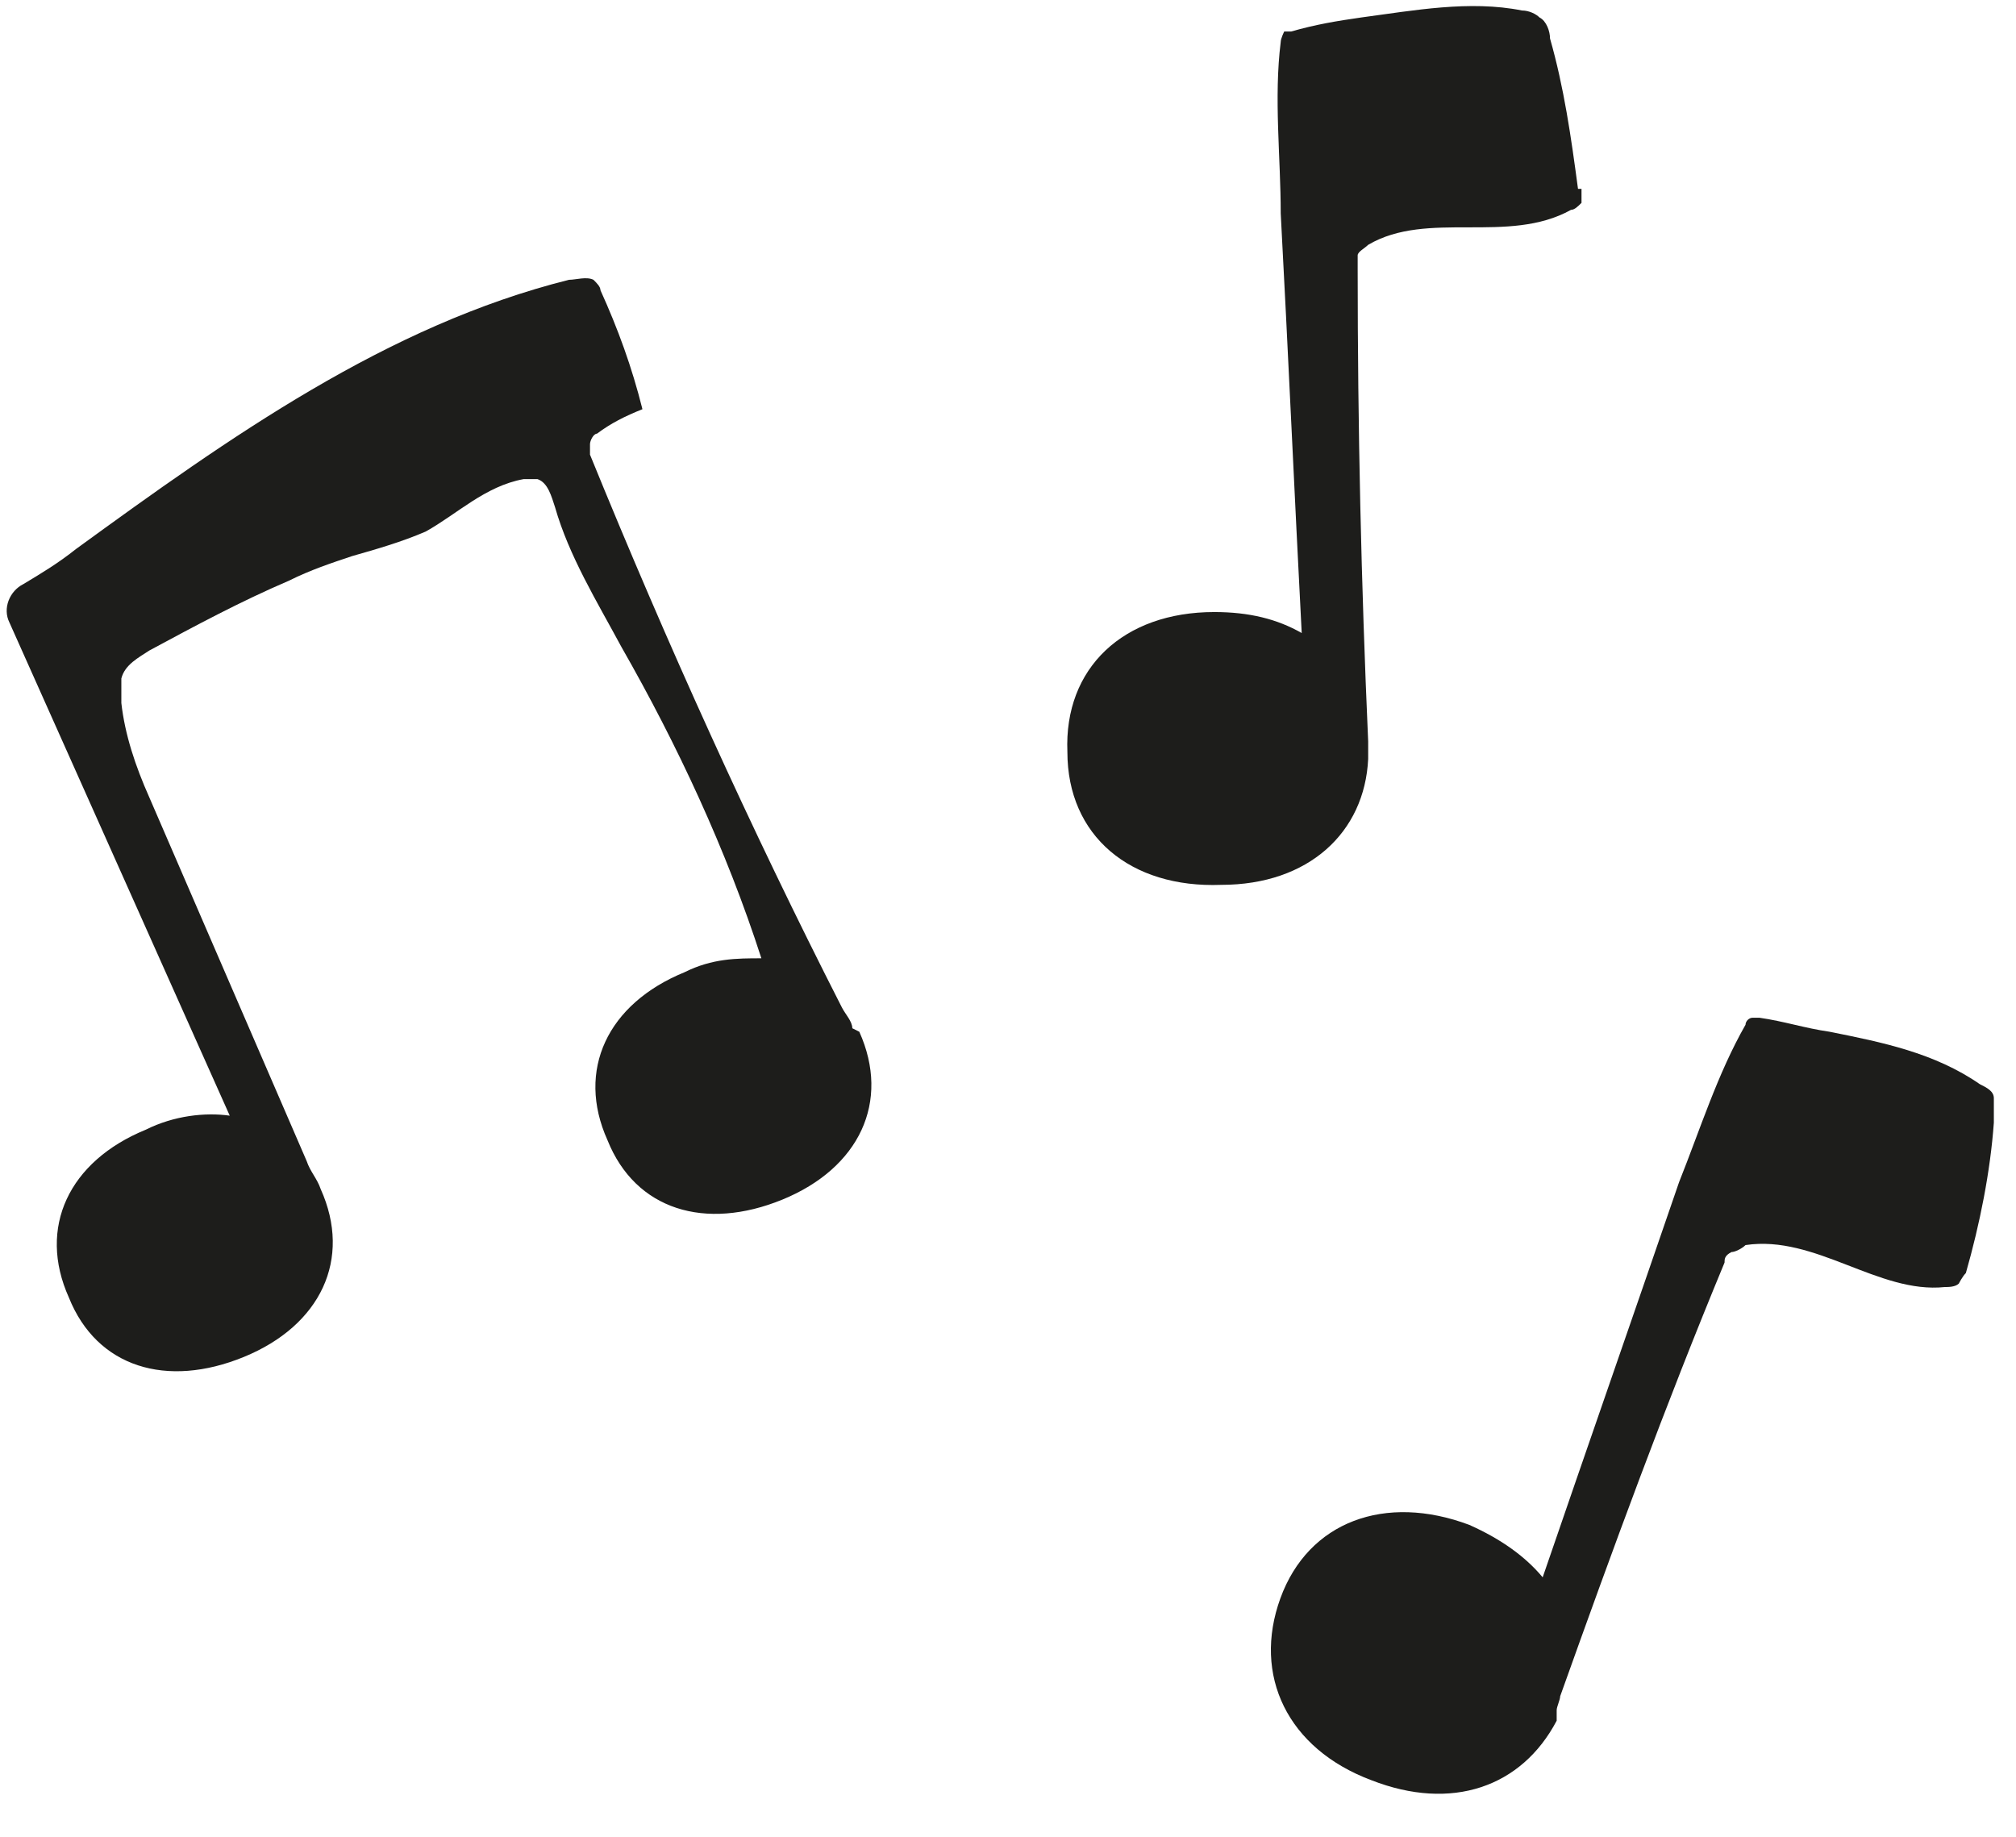
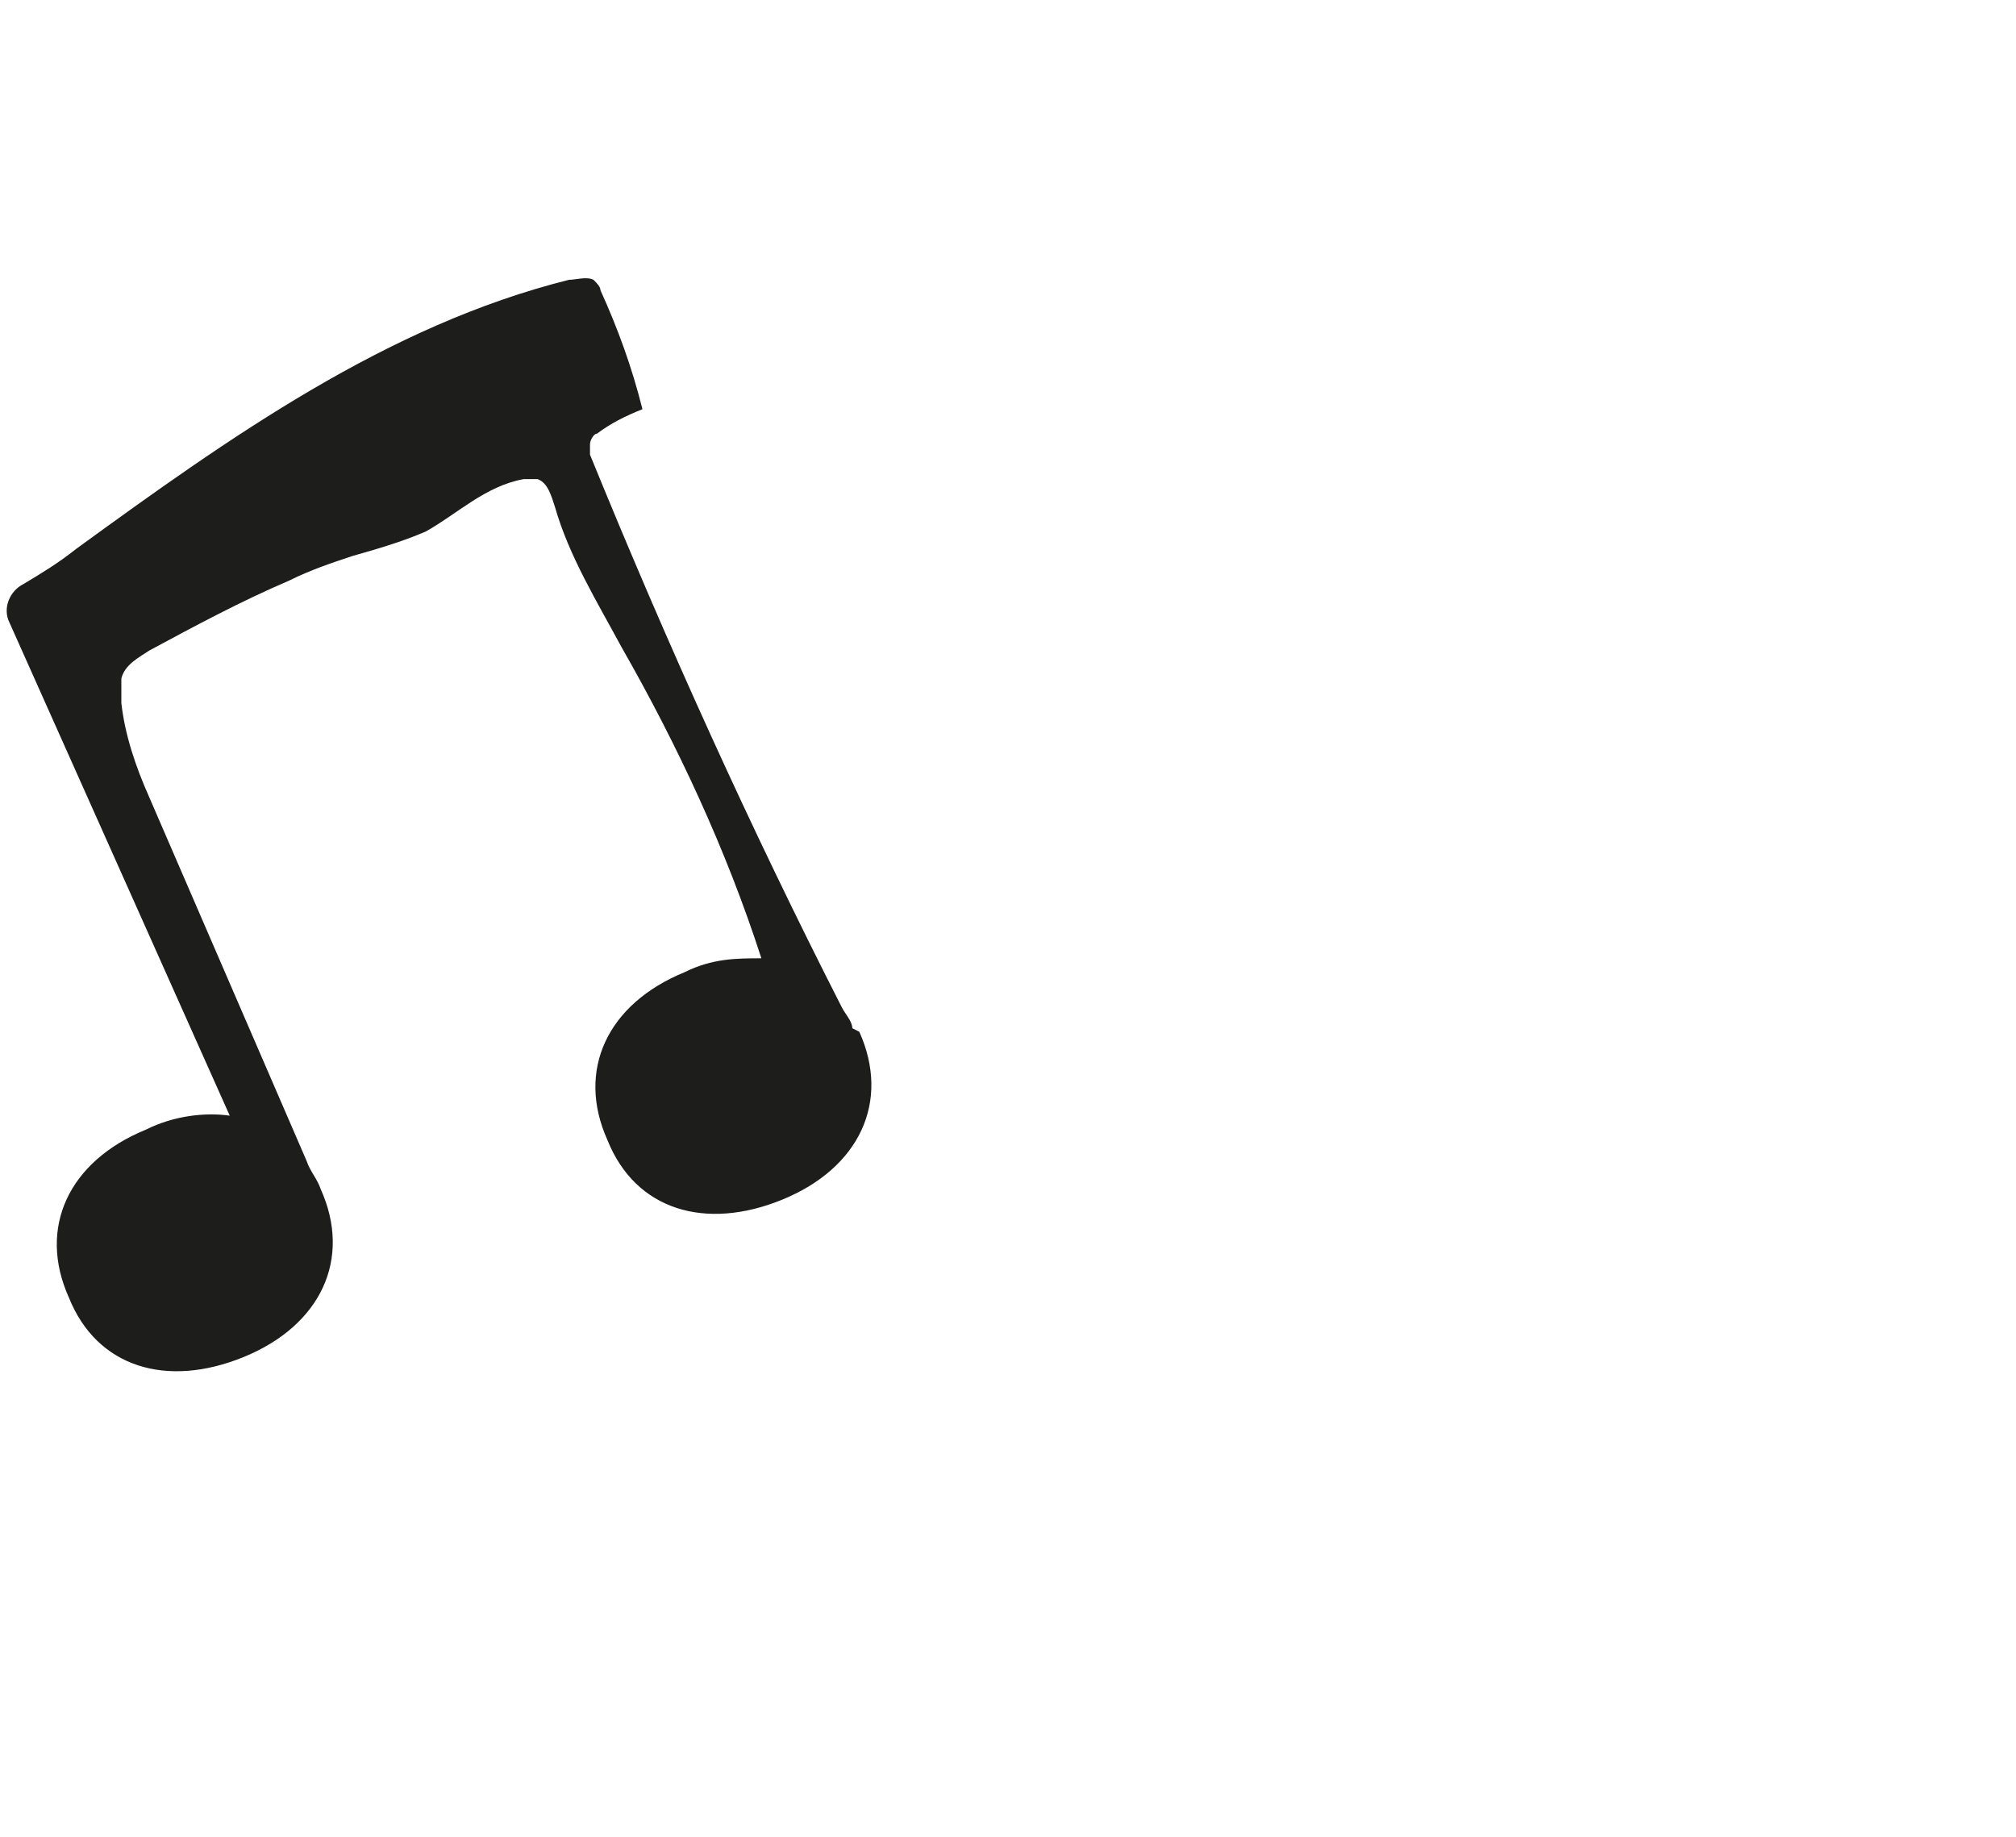
<svg xmlns="http://www.w3.org/2000/svg" width="79" height="72" viewBox="0 0 81 74">
-   <path fill="#1D1D1B" transform="translate(51.088 40.989)" d="M29.117 3.24C29.117 2.958 28.835 2.817 28.553 2.676C26.722 1.409 24.609 0.986 22.496 0.563C21.51 0.423 20.665 0.141 19.679 0C19.679 0 19.398 0 19.398 0C19.257 0 19.116 0.141 19.116 0.282C17.989 2.254 17.285 4.507 16.44 6.62C14.749 11.55 12.637 17.607 10.946 22.537C10.242 21.692 9.256 20.988 7.988 20.424C4.608 19.156 1.509 20.283 0.382 23.382C-0.745 26.481 0.664 29.439 4.044 30.707C7.284 31.974 10.101 30.988 11.51 28.312L11.51 28.312C11.51 28.312 11.51 28.312 11.51 28.171C11.51 28.171 11.51 28.03 11.51 27.89C11.51 27.749 11.651 27.467 11.651 27.326C13.763 21.41 15.876 15.635 18.271 9.86C18.271 9.719 18.271 9.578 18.552 9.437C18.693 9.437 18.975 9.297 19.116 9.156C21.933 8.733 24.468 11.128 27.145 10.846C27.286 10.846 27.567 10.846 27.708 10.705C27.708 10.705 27.849 10.423 27.99 10.282C28.553 8.311 28.976 6.198 29.117 4.226C29.117 3.944 29.117 3.521 29.117 3.24L29.117 3.24Z" />
-   <path fill="#1D1D1B" transform="translate(42.886 0.244)" d="M20.571 7.362C20.289 5.25 20.007 3.278 19.444 1.306C19.444 1.024 19.303 0.601 19.021 0.46C18.881 0.32 18.599 0.179 18.317 0.179C16.204 -0.244 13.951 0.179 11.838 0.46C10.852 0.601 10.007 0.742 9.021 1.024C9.021 1.024 8.739 1.024 8.739 1.024C8.739 1.024 8.598 1.306 8.598 1.446C8.316 3.7 8.598 6.095 8.598 8.348C8.88 13.56 9.162 19.899 9.443 25.251C8.457 24.688 7.33 24.406 5.922 24.406C2.26 24.406 -0.135 26.66 0.006 30.04C0.006 33.421 2.541 35.534 6.204 35.393C9.725 35.393 11.979 33.28 12.12 30.322L12.12 30.322C12.12 30.322 12.12 30.181 12.12 30.04C12.12 30.04 12.12 30.04 12.12 29.899C12.12 29.899 12.12 29.759 12.12 29.618C11.838 23.279 11.697 16.941 11.697 10.602C11.697 10.461 11.697 10.18 11.697 10.039C11.697 9.898 11.979 9.757 12.12 9.616C14.514 8.208 17.754 9.616 20.289 8.208C20.43 8.208 20.571 8.067 20.712 7.926C20.712 7.785 20.712 7.503 20.712 7.362L20.571 7.362Z" />
  <path fill="#1D1D1B" transform="translate(0.172 11.206)" d="M34.057 30.206C34.057 29.924 33.775 29.642 33.634 29.361L33.634 29.361C29.972 22.177 26.591 14.712 23.493 7.105C23.493 7.105 23.493 6.824 23.493 6.683C23.493 6.542 23.633 6.26 23.774 6.26C24.338 5.838 24.901 5.556 25.605 5.274C25.183 3.584 24.619 2.035 23.915 0.485C23.915 0.344 23.774 0.203 23.633 0.063C23.352 -0.078 22.929 0.063 22.647 0.063C15.323 1.894 8.984 6.401 2.787 10.909C2.083 11.472 1.378 11.895 0.674 12.317C0.111 12.599 -0.171 13.303 0.111 13.866C3.068 20.487 6.026 27.107 8.984 33.727C7.998 33.586 6.731 33.727 5.604 34.291C2.505 35.558 1.237 38.235 2.505 41.052C3.632 43.869 6.449 44.714 9.548 43.446C12.647 42.179 13.914 39.502 12.647 36.685C12.506 36.263 12.224 35.981 12.083 35.558L5.745 20.909C5.181 19.642 4.759 18.374 4.618 17.106C4.618 16.824 4.618 16.543 4.618 16.12C4.759 15.557 5.322 15.275 5.745 14.993C7.576 14.007 9.407 13.021 11.379 12.176C12.224 11.754 13.069 11.472 13.914 11.19C14.9 10.909 15.886 10.627 16.872 10.204C18.14 9.5 19.267 8.373 20.816 8.091C20.957 8.091 21.239 8.091 21.38 8.091C21.802 8.232 21.943 8.796 22.084 9.218C22.647 11.19 23.774 13.021 24.76 14.852C27.014 18.796 28.986 23.022 30.395 27.389C29.409 27.389 28.423 27.389 27.296 27.952C24.197 29.22 22.929 31.896 24.197 34.713C25.324 37.53 28.141 38.375 31.24 37.108C34.339 35.84 35.606 33.164 34.339 30.347L34.057 30.206Z" />
</svg>